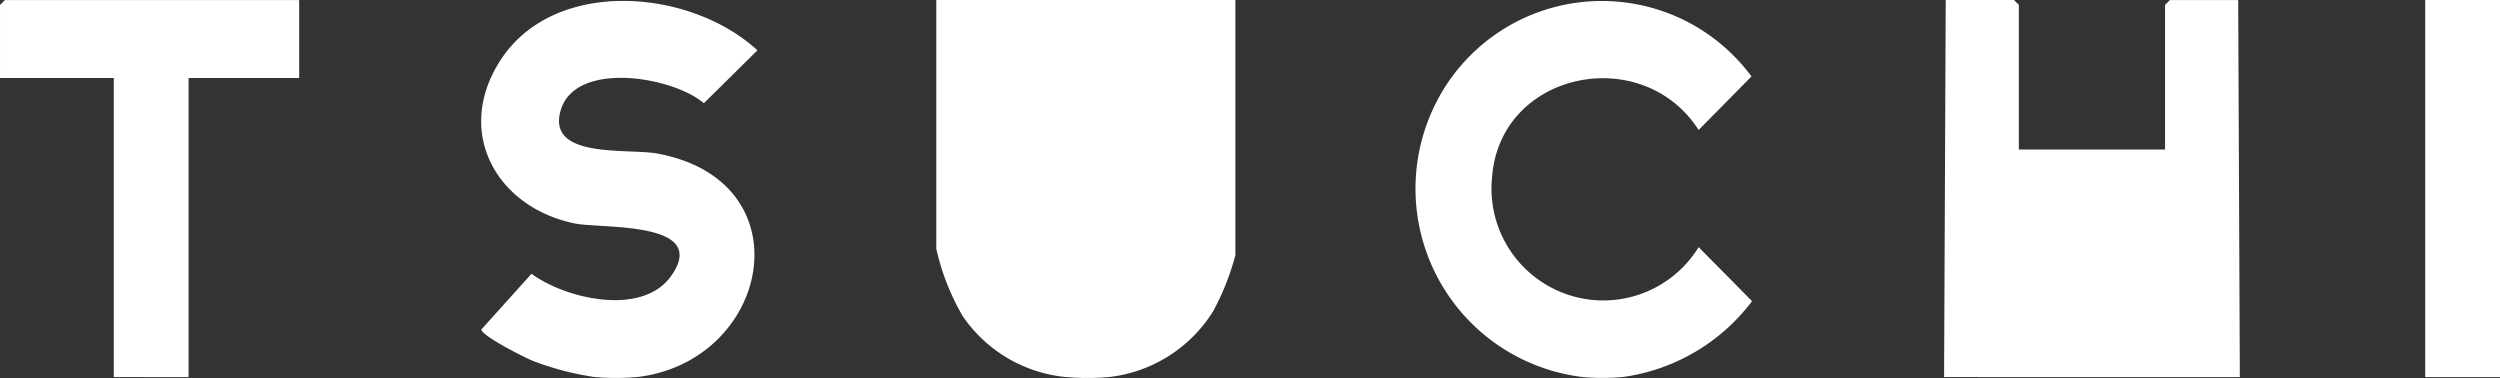
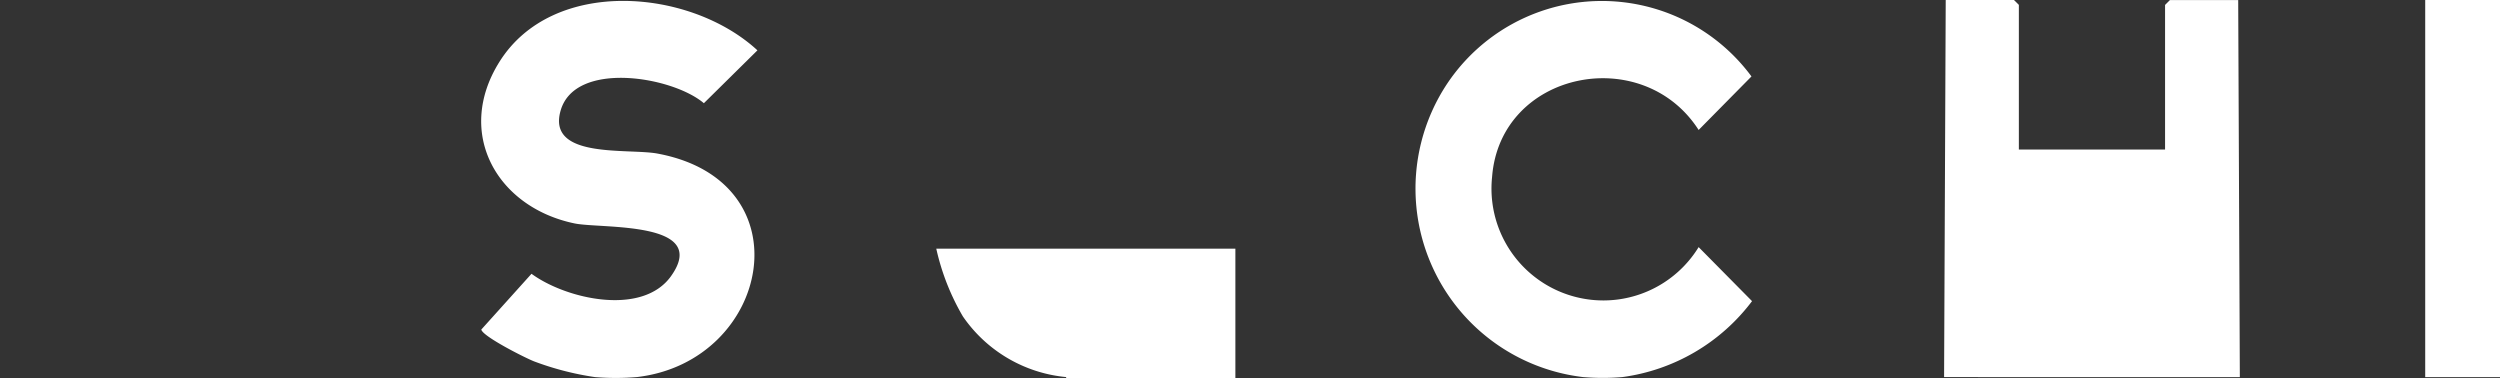
<svg xmlns="http://www.w3.org/2000/svg" width="133.376" height="20.165" viewBox="0 0 133.376 20.165">
  <rect x="0" y="0" width="133.376" height="20.165" fill="#333333" stroke="none" />
  <g id="グループ_18" data-name="グループ 18" transform="translate(-24.471 -168.137)">
-     <path id="パス_13" data-name="パス 13" d="M81.36,188.255a7.54,7.54,0,0,1-5.52-3.239,12.525,12.525,0,0,1-1.418-3.611V168.137H90.379v13.615a13.633,13.633,0,0,1-1.181,2.982,7.546,7.546,0,0,1-5.584,3.521A13.573,13.573,0,0,1,81.36,188.255Z" fill="#fff" />
+     <path id="パス_13" data-name="パス 13" d="M81.36,188.255a7.54,7.54,0,0,1-5.52-3.239,12.525,12.525,0,0,1-1.418-3.611H90.379v13.615a13.633,13.633,0,0,1-1.181,2.982,7.546,7.546,0,0,1-5.584,3.521A13.573,13.573,0,0,1,81.36,188.255Z" fill="#fff" />
    <path id="パス_14" data-name="パス 14" d="M128.189,188.255l.087-20.118h3.642l.26.26v7.718h7.8V168.4l.26-.26h3.642l.087,20.118Z" fill="#fff" />
    <path id="パス_15" data-name="パス 15" d="M56.211,188.255a15.618,15.618,0,0,1-3.24-.836c-.467-.18-2.746-1.33-2.823-1.7l2.679-2.976c1.85,1.356,5.915,2.278,7.447.121,2.105-2.962-3.726-2.512-5.147-2.807-4.143-.859-6.393-4.81-4.017-8.612,2.844-4.553,10.184-3.932,13.77-.623l-2.857,2.821c-1.681-1.43-6.856-2.292-7.639.38-.766,2.612,3.578,2.013,5.164,2.307,7.976,1.481,6.027,11.08-1.082,11.922A13.583,13.583,0,0,1,56.211,188.255Z" fill="#fff" />
    <path id="パス_16" data-name="パス 16" d="M111.018,188.255a12.575,12.575,0,0,1-2.081,0,10.123,10.123,0,0,1-7.253-15.663,9.926,9.926,0,0,1,16.229-.377l-2.819,2.856c-3-4.671-10.59-3.136-11.02,2.512a5.967,5.967,0,0,0,11.02,3.738l2.849,2.882A10.393,10.393,0,0,1,111.018,188.255Z" fill="#fff" />
-     <path id="パス_17" data-name="パス 17" d="M30.542,188.255V172.3h-6.07v-3.9l.26-.26h15.7V172.3h-5.9v15.956Z" fill="#fff" />
    <rect id="長方形_37" data-name="長方形 37" width="3.99" height="20.119" transform="translate(153.857 168.137)" fill="#fff" />
  </g>
</svg>